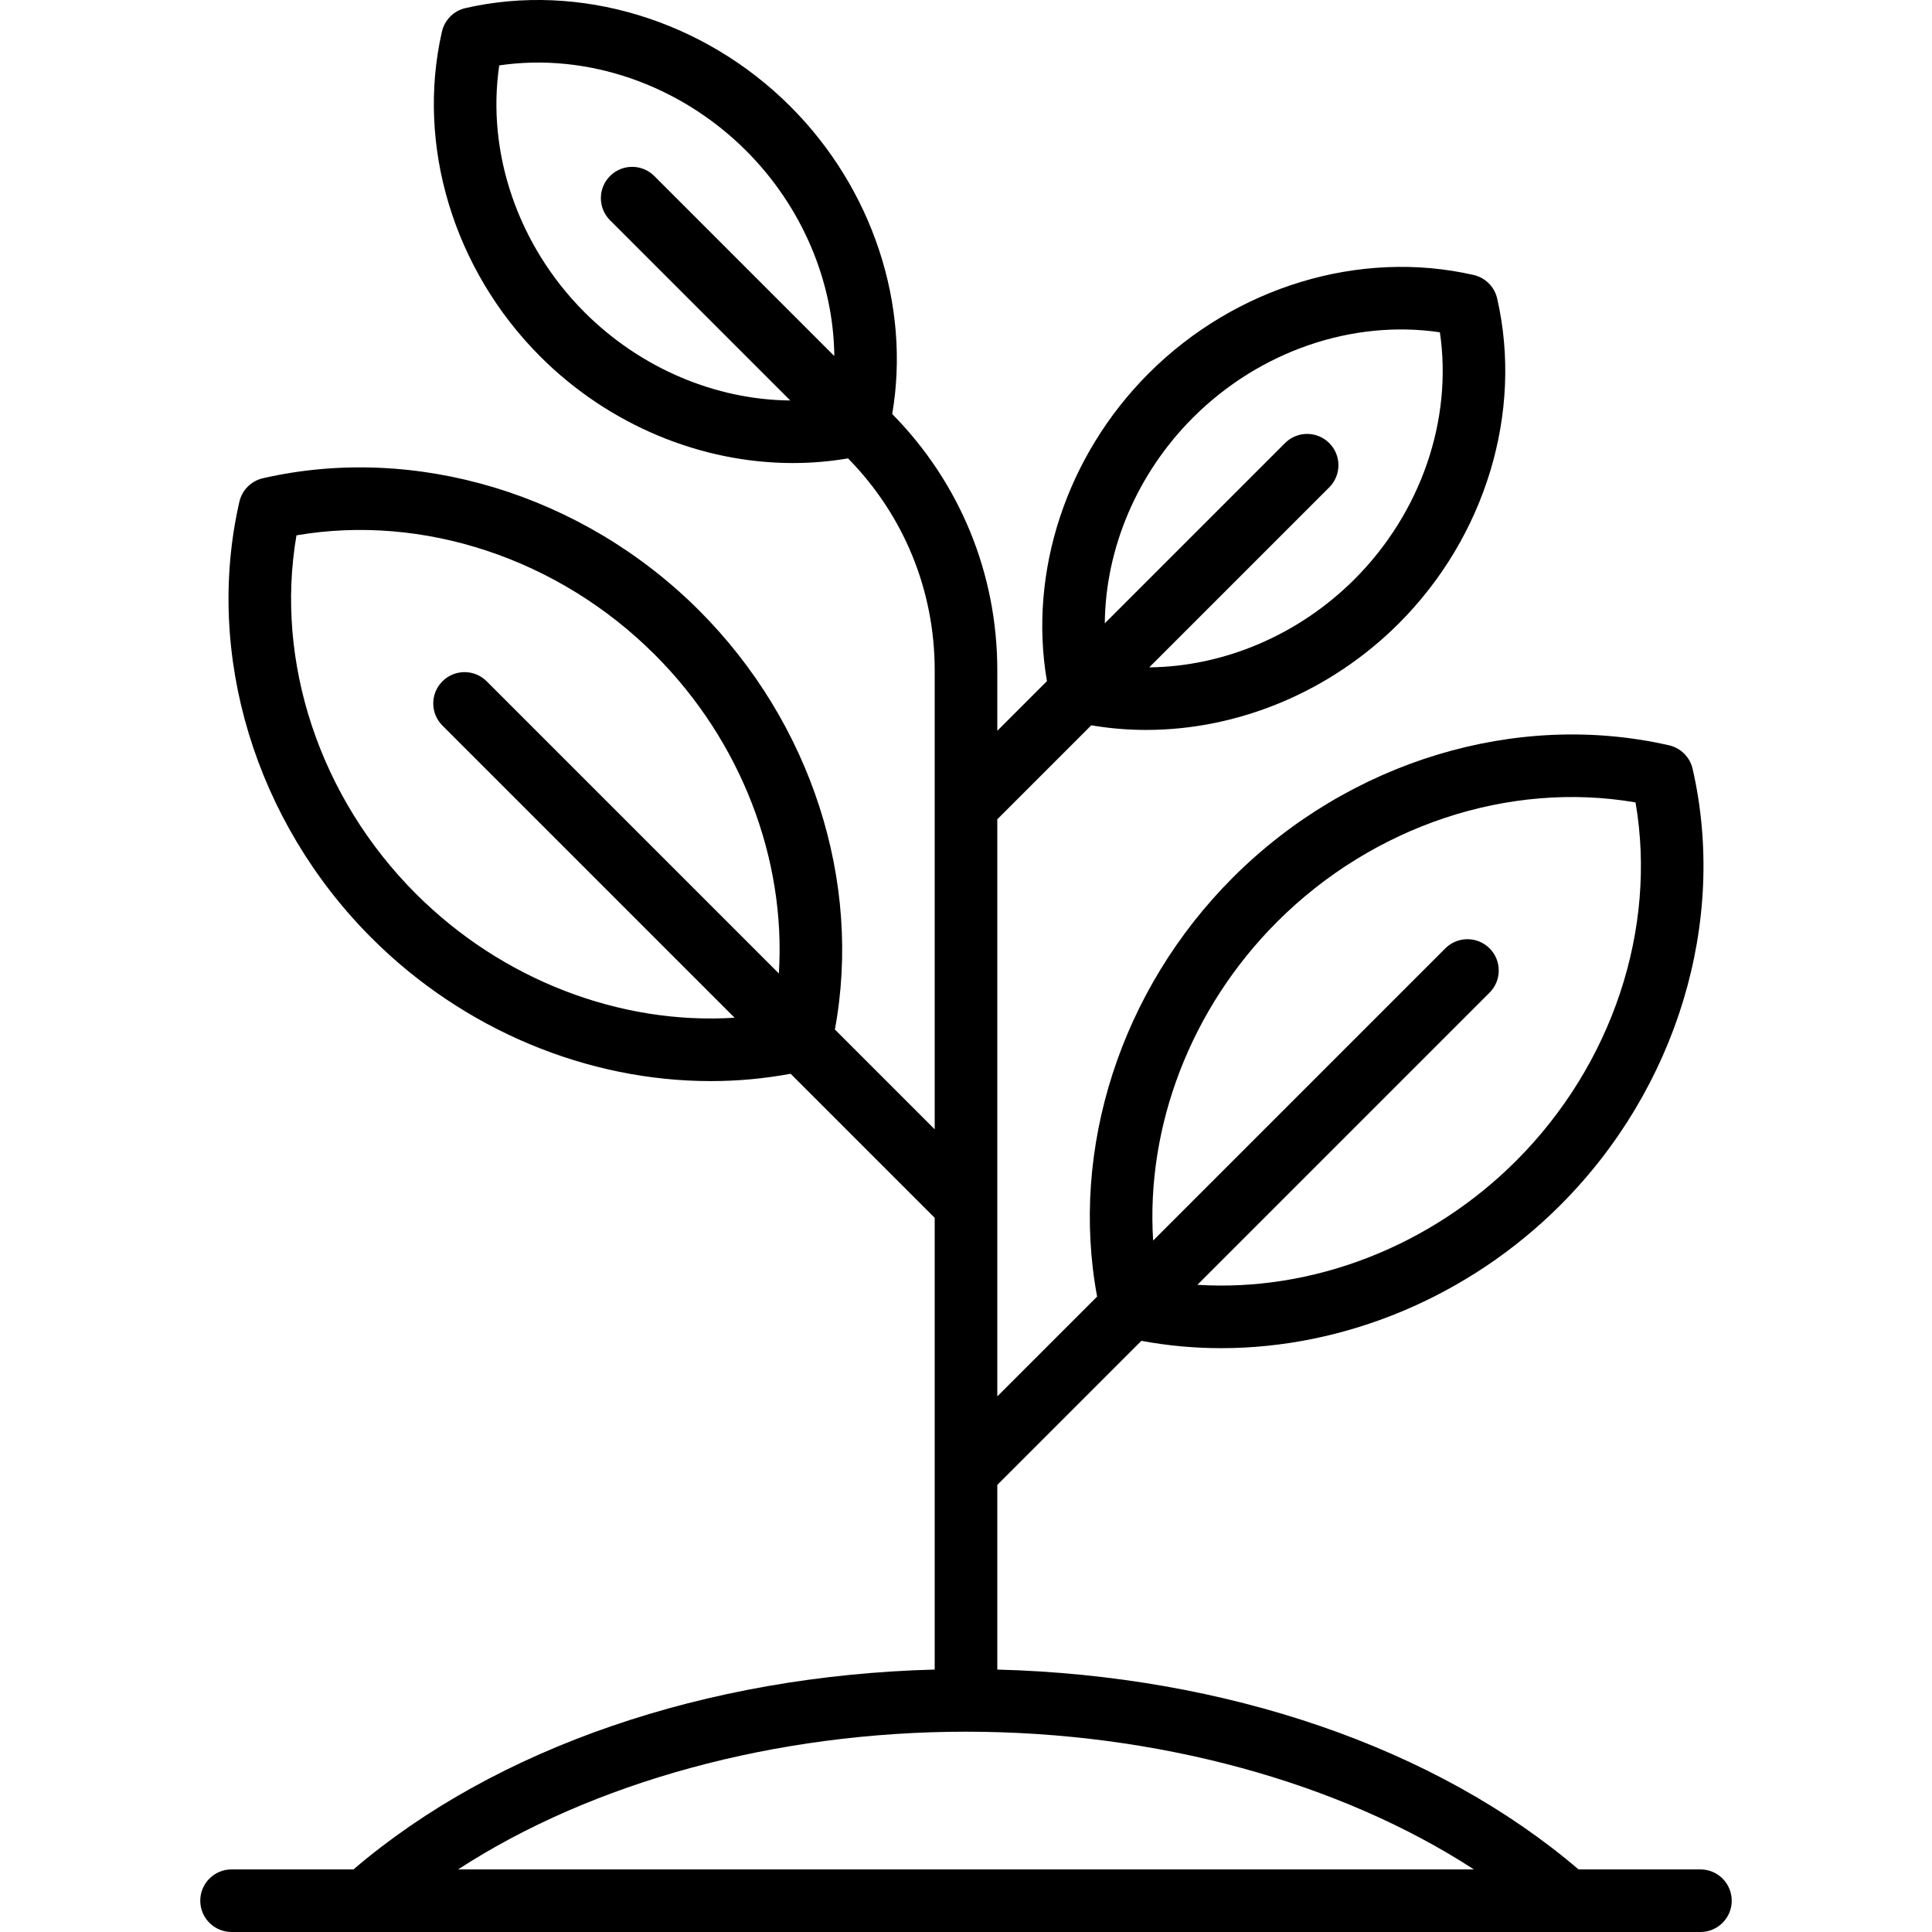
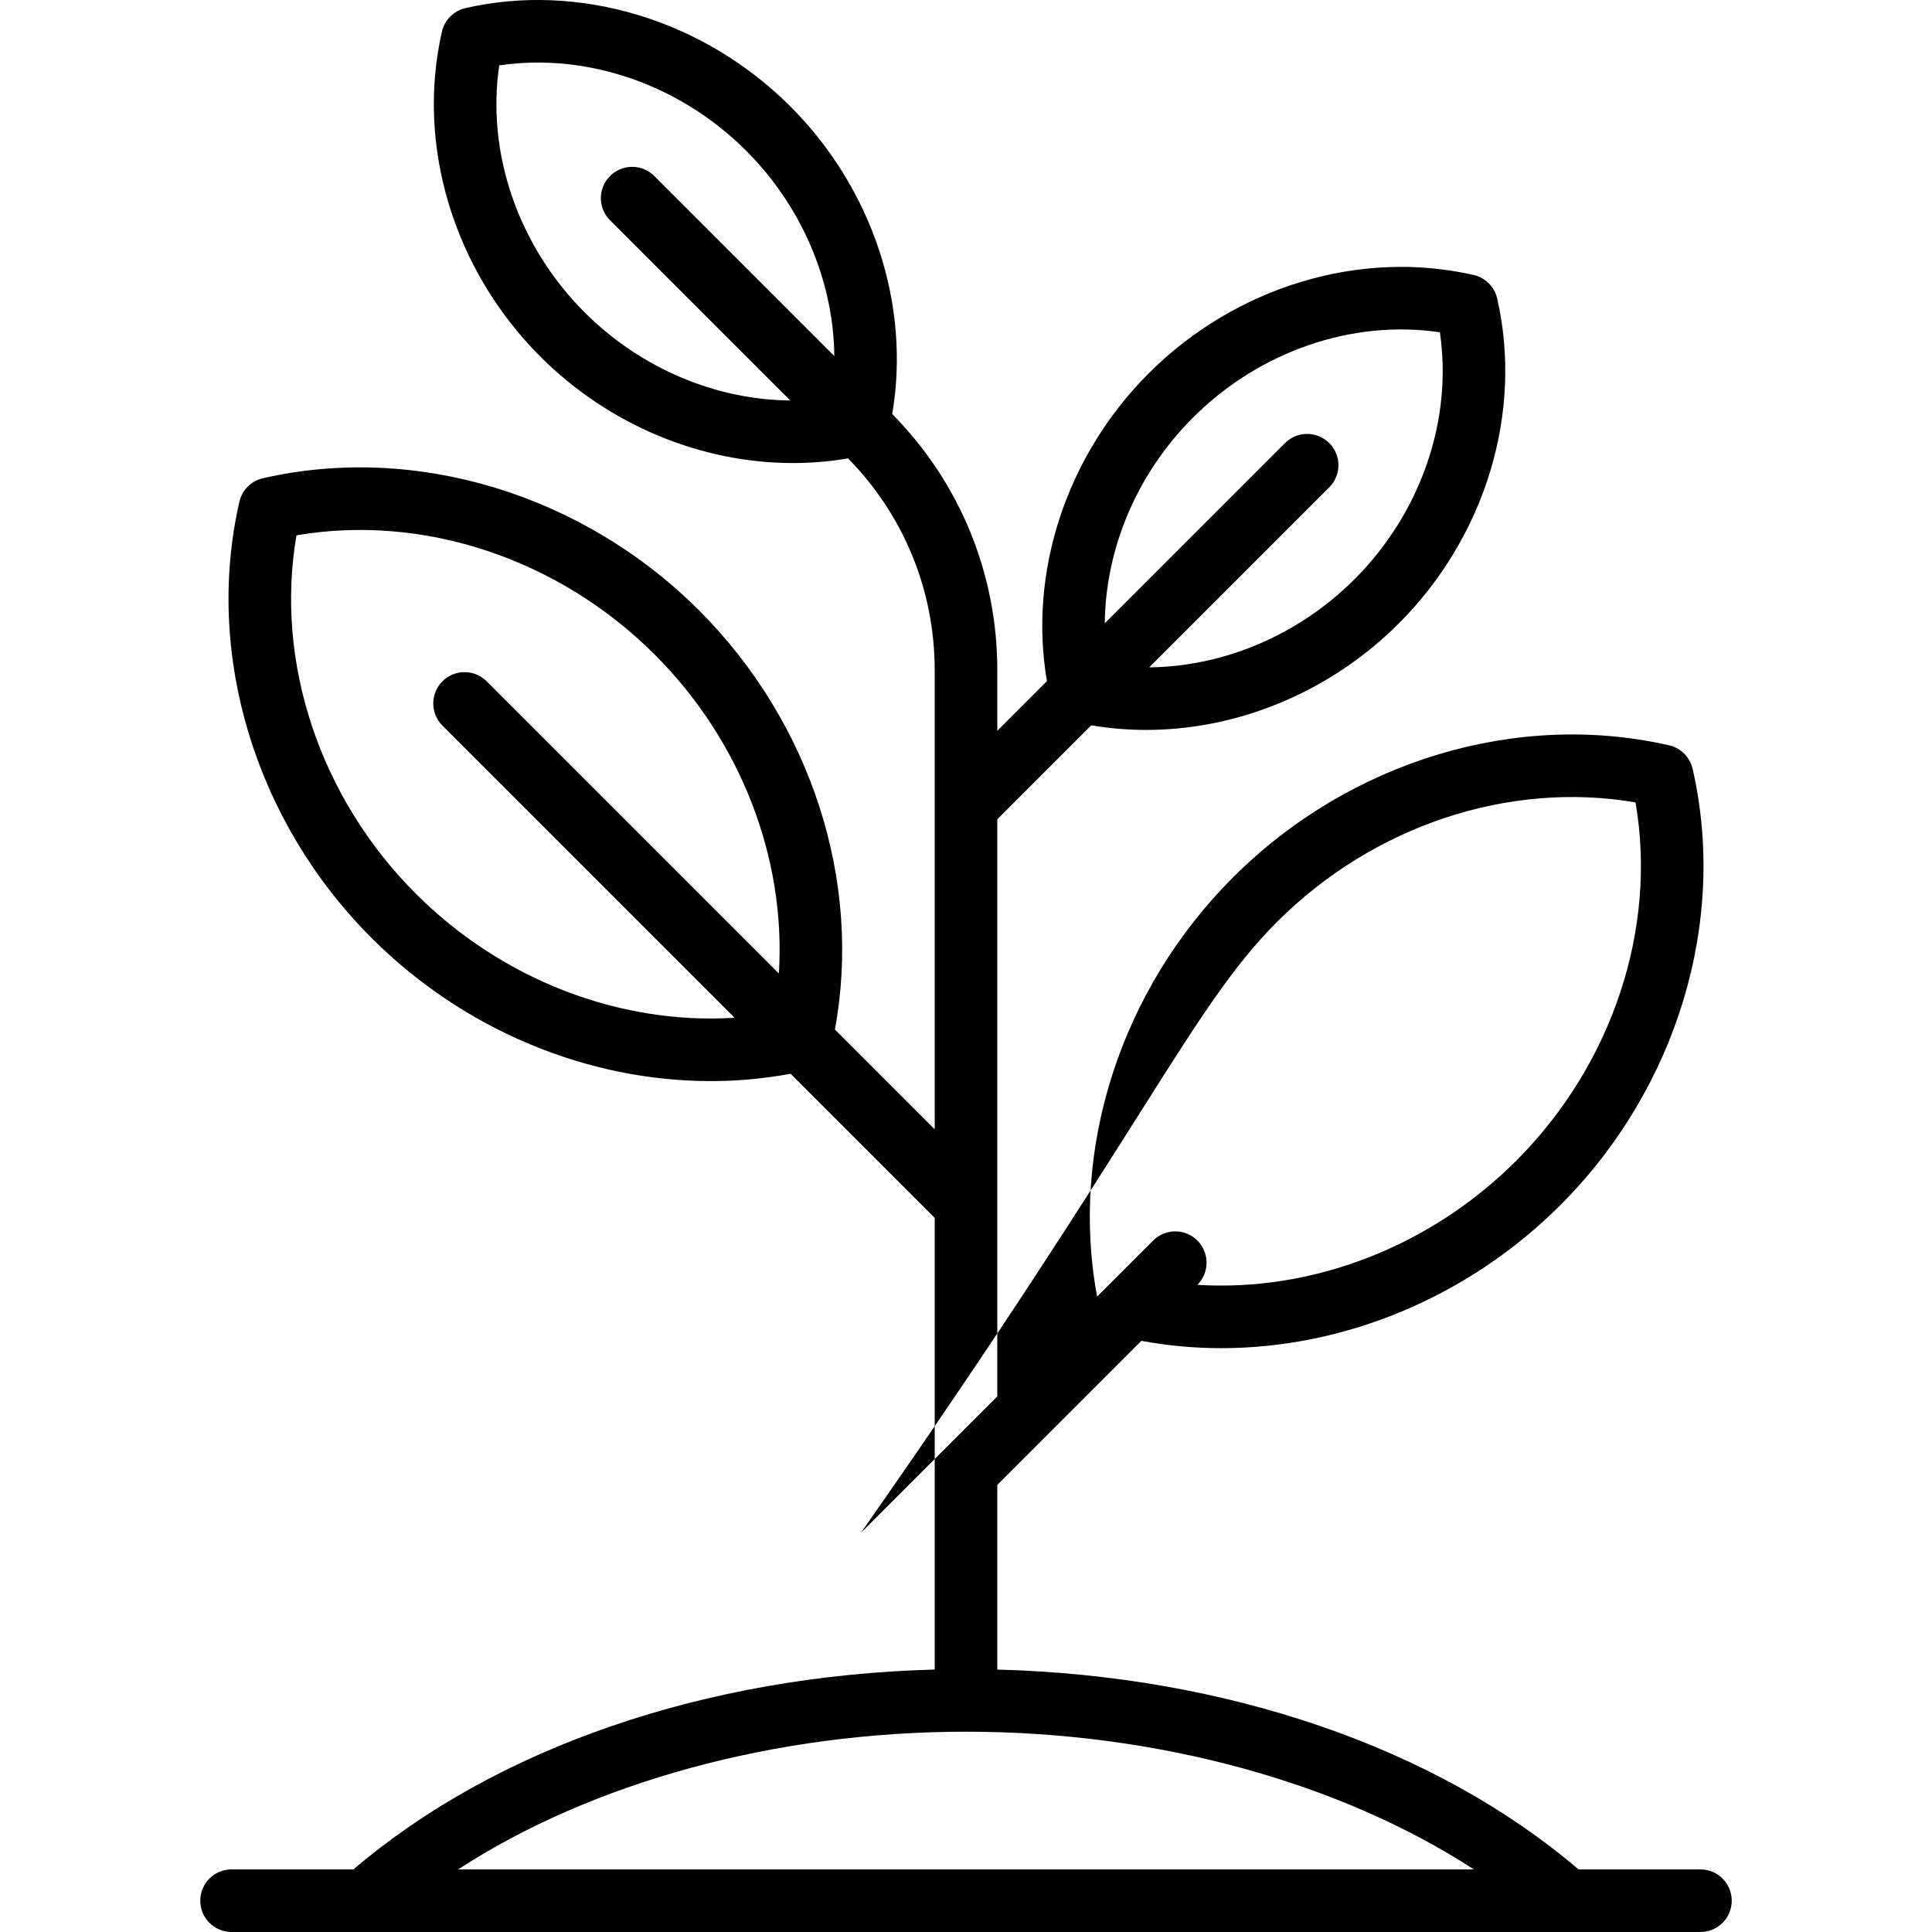
<svg xmlns="http://www.w3.org/2000/svg" version="1.1" id="Ekosistem" x="0px" y="0px" viewBox="0 0 462.982 462.982" style="enable-background:new 0 0 462.982 462.982;" xml:space="preserve">
-   <path d="M407.491,447.982h-29.215c-34.181-29.205-84.425-46.446-139.285-47.889v-44.251l34.526-34.526  c6.316,1.174,12.714,1.758,19.124,1.758c29.535,0,59.213-12.213,81.29-34.29c27.914-27.914,40.055-67.971,31.687-104.538  c-0.642-2.805-2.833-4.996-5.638-5.638c-36.567-8.368-76.624,3.774-104.538,31.687c-26.869,26.868-39.115,64.986-32.532,100.415  l-23.919,23.919V196.337l22.526-22.526c4.353,0.743,8.756,1.109,13.163,1.109c22.002,0,44.097-9.086,60.526-25.516  c20.778-20.777,29.811-50.615,23.574-77.869c-0.642-2.806-2.833-4.996-5.638-5.638c-27.254-6.235-57.091,2.796-77.869,23.574  c-19.738,19.738-28.867,47.649-24.386,73.756l-11.896,11.896v-14.505c0-23.155-8.944-44.929-25.181-61.402  c4.458-26.091-4.672-53.977-24.396-73.701c-20.778-20.778-50.613-29.81-77.87-23.574c-2.805,0.642-4.996,2.833-5.638,5.638  c-6.237,27.253,2.796,57.091,23.574,77.869c16.431,16.431,38.523,25.516,60.526,25.516c4.424,0,8.846-0.37,13.217-1.119  c13.39,13.637,20.767,31.636,20.767,50.774v110.009l-23.919-23.919c6.583-35.428-5.664-73.546-32.532-100.415  c-27.914-27.915-67.972-40.057-104.538-31.687c-2.805,0.642-4.996,2.833-5.638,5.638c-8.368,36.567,3.773,76.624,31.687,104.538  c22.079,22.079,51.753,34.29,81.29,34.29c6.408,0,12.808-0.585,19.124-1.759l34.527,34.527v108.251  c-54.86,1.443-105.104,18.684-139.285,47.889H55.491c-4.142,0-7.5,3.358-7.5,7.5s3.358,7.5,7.5,7.5h352c4.142,0,7.5-3.358,7.5-7.5  S411.633,447.982,407.491,447.982z M306.049,220.901c23.096-23.095,55.608-33.816,85.888-28.612  c5.206,30.283-5.516,62.792-28.612,85.888c-20.695,20.694-48.947,31.445-76.383,29.714l70.019-70.019  c2.929-2.929,2.929-7.678,0-10.606c-2.929-2.929-7.678-2.929-10.606,0l-70.019,70.019  C274.604,269.847,285.355,241.595,306.049,220.901z M285.88,100.079c15.947-15.947,38.228-23.549,59.171-20.451  c3.096,20.941-4.503,43.223-20.451,59.171c-13.433,13.433-31.359,20.942-49.196,21.125l43.139-43.139  c2.929-2.929,2.929-7.678,0-10.606c-2.929-2.929-7.678-2.929-10.606,0l-43.185,43.185  C264.912,131.499,272.424,113.535,285.88,100.079z M119.637,15.671c20.943-3.094,43.223,4.503,59.171,20.451  c13.433,13.433,20.942,31.361,21.125,49.196l-43.139-43.139c-2.929-2.929-7.678-2.929-10.606,0c-2.929,2.929-2.929,7.678,0,10.606  l43.185,43.185c-17.864-0.159-35.829-7.672-49.285-21.128C124.14,58.894,116.541,36.612,119.637,15.671z M99.657,214.177  c-23.096-23.096-33.817-55.605-28.612-85.888c30.281-5.206,62.792,5.517,85.888,28.612c20.694,20.694,31.444,48.946,29.713,76.383  l-70.019-70.019c-2.929-2.929-7.678-2.929-10.606,0c-2.929,2.929-2.929,7.678,0,10.606l70.019,70.019  C148.605,245.622,120.352,234.871,99.657,214.177z M231.491,414.982c45.67,0,89.544,12.102,121.709,33H109.782  C141.947,427.083,185.821,414.982,231.491,414.982z" />
+   <path d="M407.491,447.982h-29.215c-34.181-29.205-84.425-46.446-139.285-47.889v-44.251l34.526-34.526  c6.316,1.174,12.714,1.758,19.124,1.758c29.535,0,59.213-12.213,81.29-34.29c27.914-27.914,40.055-67.971,31.687-104.538  c-0.642-2.805-2.833-4.996-5.638-5.638c-36.567-8.368-76.624,3.774-104.538,31.687c-26.869,26.868-39.115,64.986-32.532,100.415  l-23.919,23.919V196.337l22.526-22.526c4.353,0.743,8.756,1.109,13.163,1.109c22.002,0,44.097-9.086,60.526-25.516  c20.778-20.777,29.811-50.615,23.574-77.869c-0.642-2.806-2.833-4.996-5.638-5.638c-27.254-6.235-57.091,2.796-77.869,23.574  c-19.738,19.738-28.867,47.649-24.386,73.756l-11.896,11.896v-14.505c0-23.155-8.944-44.929-25.181-61.402  c4.458-26.091-4.672-53.977-24.396-73.701c-20.778-20.778-50.613-29.81-77.87-23.574c-2.805,0.642-4.996,2.833-5.638,5.638  c-6.237,27.253,2.796,57.091,23.574,77.869c16.431,16.431,38.523,25.516,60.526,25.516c4.424,0,8.846-0.37,13.217-1.119  c13.39,13.637,20.767,31.636,20.767,50.774v110.009l-23.919-23.919c6.583-35.428-5.664-73.546-32.532-100.415  c-27.914-27.915-67.972-40.057-104.538-31.687c-2.805,0.642-4.996,2.833-5.638,5.638c-8.368,36.567,3.773,76.624,31.687,104.538  c22.079,22.079,51.753,34.29,81.29,34.29c6.408,0,12.808-0.585,19.124-1.759l34.527,34.527v108.251  c-54.86,1.443-105.104,18.684-139.285,47.889H55.491c-4.142,0-7.5,3.358-7.5,7.5s3.358,7.5,7.5,7.5h352c4.142,0,7.5-3.358,7.5-7.5  S411.633,447.982,407.491,447.982z M306.049,220.901c23.096-23.095,55.608-33.816,85.888-28.612  c5.206,30.283-5.516,62.792-28.612,85.888c-20.695,20.694-48.947,31.445-76.383,29.714c2.929-2.929,2.929-7.678,0-10.606c-2.929-2.929-7.678-2.929-10.606,0l-70.019,70.019  C274.604,269.847,285.355,241.595,306.049,220.901z M285.88,100.079c15.947-15.947,38.228-23.549,59.171-20.451  c3.096,20.941-4.503,43.223-20.451,59.171c-13.433,13.433-31.359,20.942-49.196,21.125l43.139-43.139  c2.929-2.929,2.929-7.678,0-10.606c-2.929-2.929-7.678-2.929-10.606,0l-43.185,43.185  C264.912,131.499,272.424,113.535,285.88,100.079z M119.637,15.671c20.943-3.094,43.223,4.503,59.171,20.451  c13.433,13.433,20.942,31.361,21.125,49.196l-43.139-43.139c-2.929-2.929-7.678-2.929-10.606,0c-2.929,2.929-2.929,7.678,0,10.606  l43.185,43.185c-17.864-0.159-35.829-7.672-49.285-21.128C124.14,58.894,116.541,36.612,119.637,15.671z M99.657,214.177  c-23.096-23.096-33.817-55.605-28.612-85.888c30.281-5.206,62.792,5.517,85.888,28.612c20.694,20.694,31.444,48.946,29.713,76.383  l-70.019-70.019c-2.929-2.929-7.678-2.929-10.606,0c-2.929,2.929-2.929,7.678,0,10.606l70.019,70.019  C148.605,245.622,120.352,234.871,99.657,214.177z M231.491,414.982c45.67,0,89.544,12.102,121.709,33H109.782  C141.947,427.083,185.821,414.982,231.491,414.982z" />
  <g>
</g>
  <g>
</g>
  <g>
</g>
  <g>
</g>
  <g>
</g>
  <g>
</g>
  <g>
</g>
  <g>
</g>
  <g>
</g>
  <g>
</g>
  <g>
</g>
  <g>
</g>
  <g>
</g>
  <g>
</g>
  <g>
</g>
</svg>